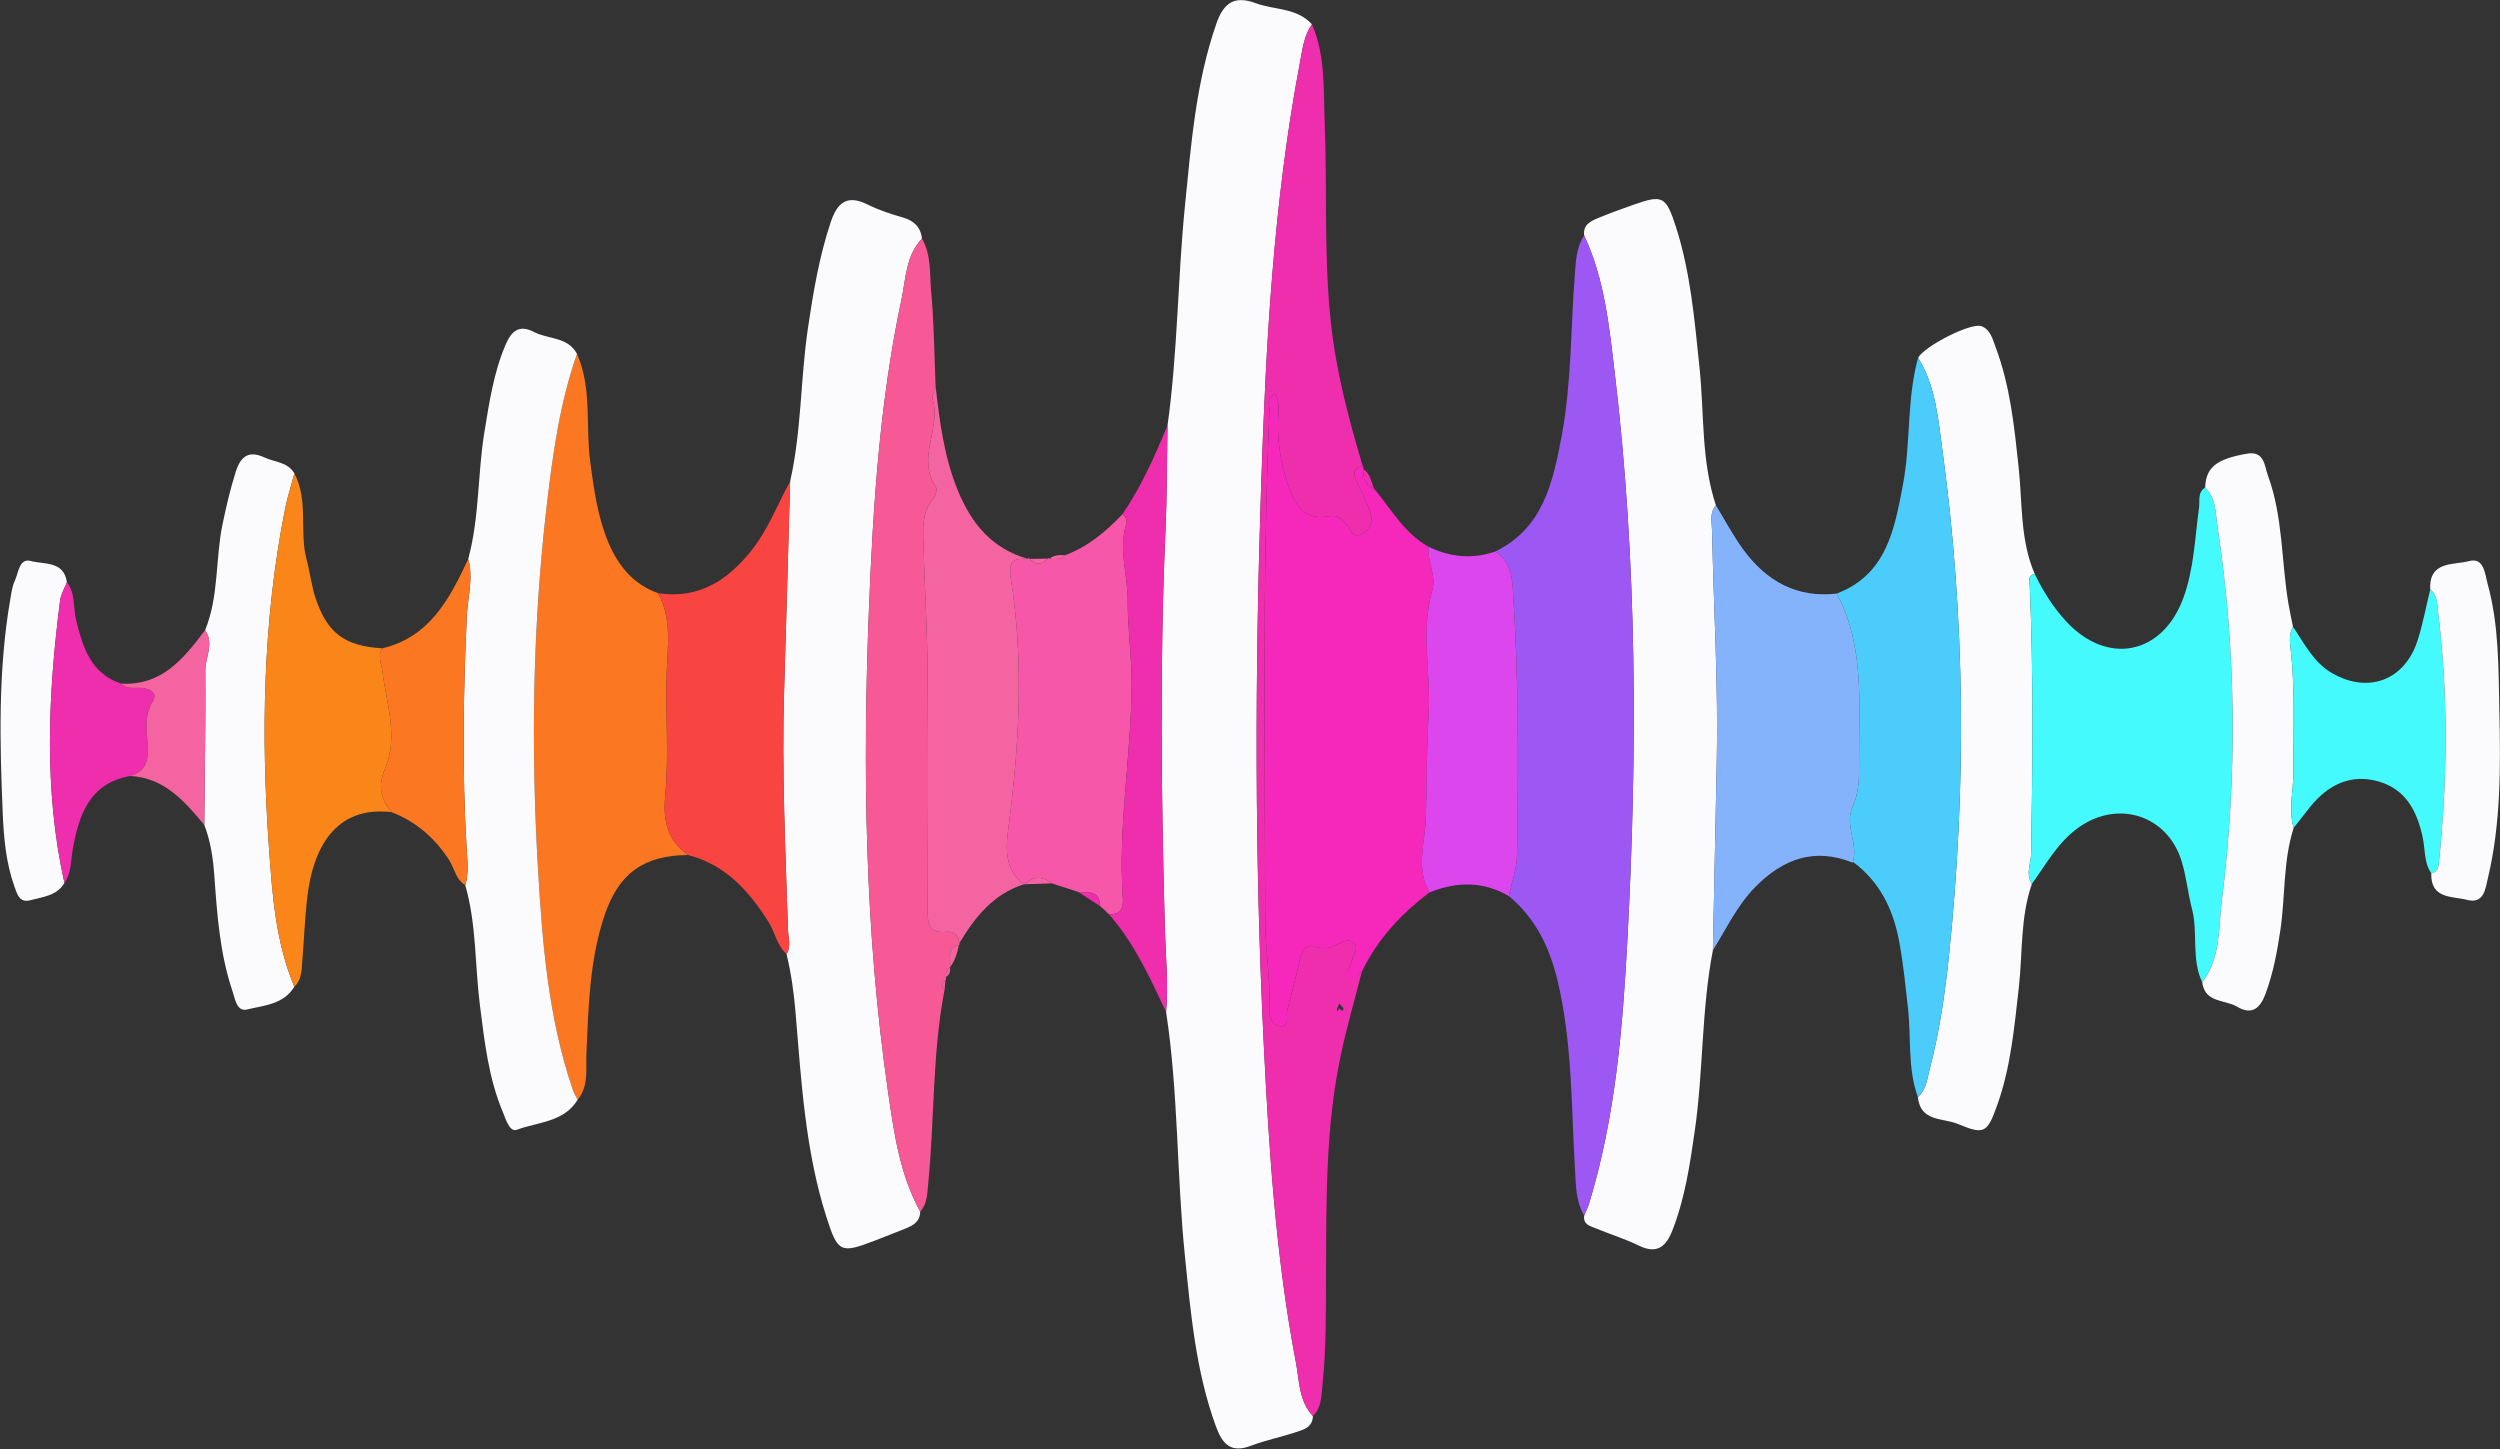
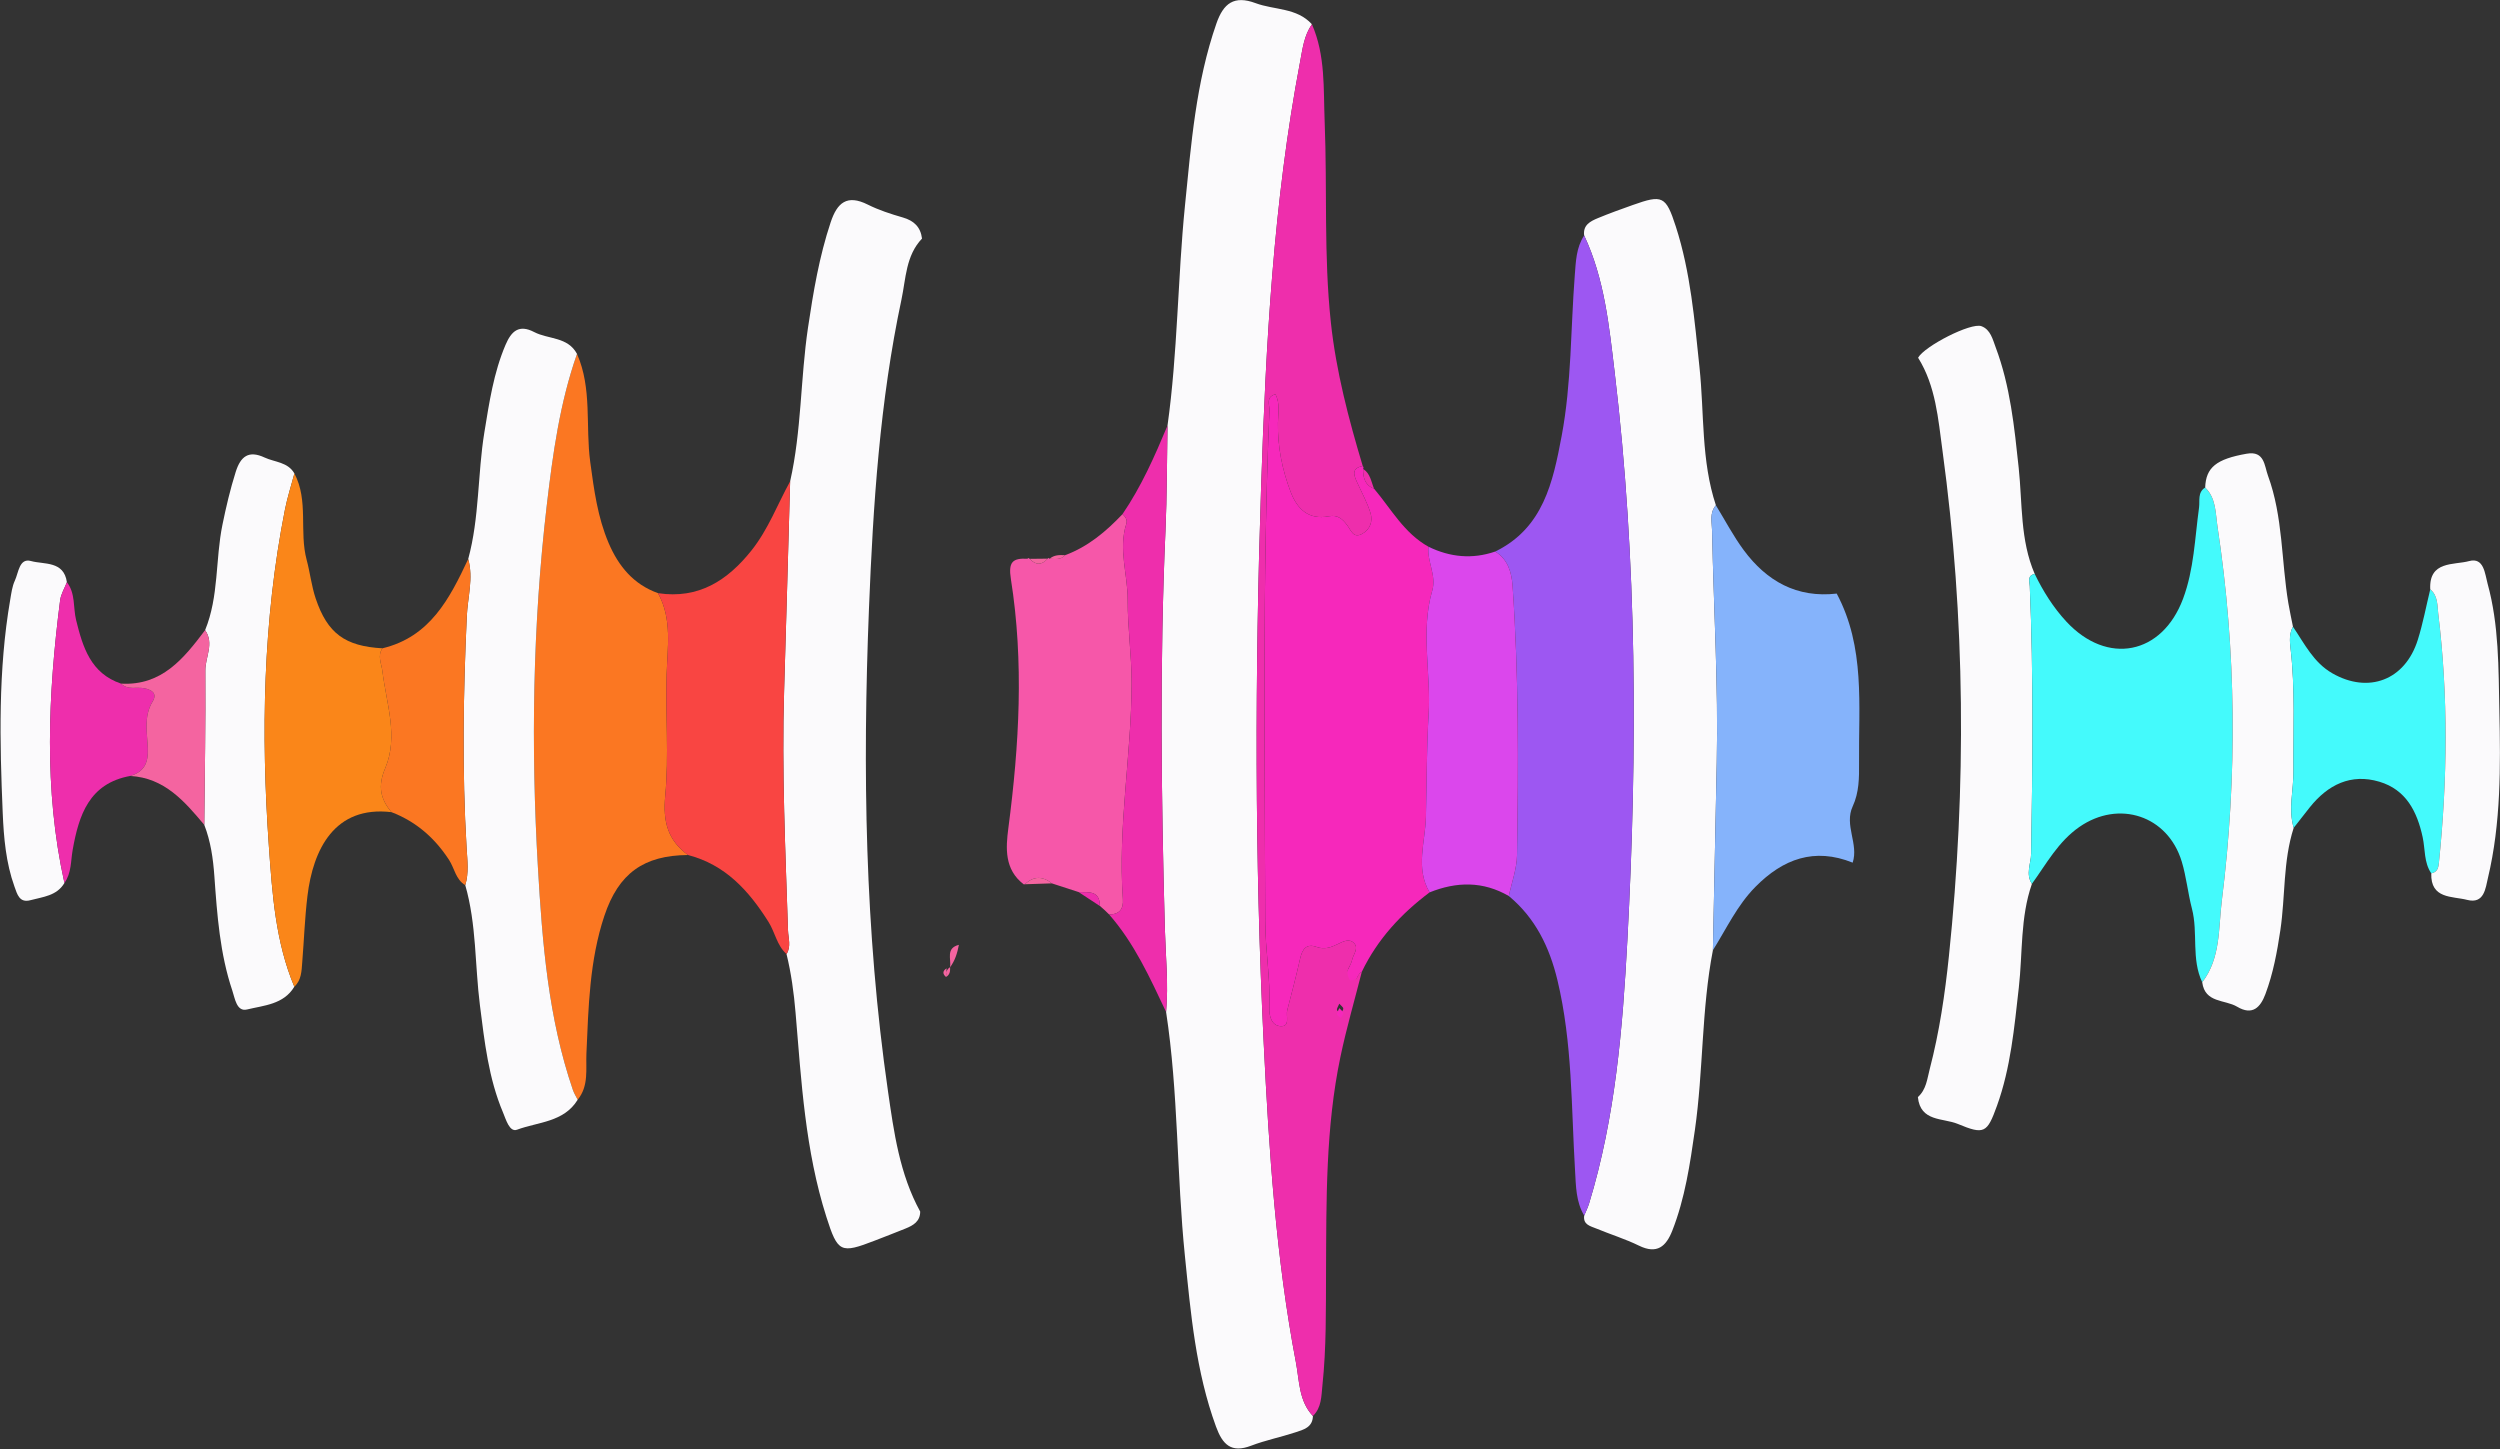
<svg xmlns="http://www.w3.org/2000/svg" height="2049" viewBox="0 0 3535 2049" width="3535">
  <rect x="0" y="0" width="3535" height="2049" fill="#333333" stroke="none" />
  <g fill="none" fill-rule="evenodd" transform="translate(.79 .13)">
    <path d="m1650.074 601.601c14.46-103.246 14.291-207.652 24.706-311.231 8.729-86.842 15.388-173.91 44.459-257.322 9.883-28.368 24.813-40.132 55.357-28.745 26.588 9.908 58.21 6.239 79.687 29.873-11.174 15.915-13.256 34.796-16.736 53.094-37.718 198.359-48.416 399.321-55.125 600.439-8.76 262.702-9.218 525.392 3.712 788.126 7.437 151.179 17.175 301.863 45.55 450.715 4.91 25.766 3.932 54.26 23.998 75.549-.37 16.279-13.588 19.414-25.014 23.183-20.587 6.779-42.07 11.043-62.255 18.774-28.393 10.88-40.502-1.599-49.795-27.008-28.531-78.038-35.624-159.676-43.945-241.276-11.707-114.797-9.136-230.678-26.606-345.017 3.562-39.536-.665-78.947-1.75-118.421-5.142-187.279-7.424-374.546.872-561.818 2.201-49.582 1.988-99.277 2.885-148.915m589.128-268.764c-1.894-14.711 8.716-20.091 19.326-24.493 16.241-6.735 32.808-12.711 49.388-18.58 41.907-14.83 46.817-13.156 60.9 30.45 20.913 64.726 26.437 132.179 33.504 199.425 6.835 64.989 2.163 131.408 23.164 194.722-9.406 10.842-5.631 23.91-5.399 36.012 2.101 109.316 8.973 218.526 6.578 327.936-1.944 88.429-3.637 176.851-5.443 265.28-16.228 83.951-13.375 169.809-25.453 254.193-6.91 48.278-13.977 96.436-31.924 142.187-8.766 22.342-21.546 33.786-47.099 21.276-19.439-9.519-40.377-15.94-60.43-24.255-8.152-3.386-18.868-5.249-17.062-18.298 2.339-5.706 5.142-11.262 6.935-17.131 37.066-121.425 47.45-247.001 54.16-372.602 14.297-267.832 13.883-535.632-17.972-802.41-7.832-65.629-14.36-132.38-43.173-193.713m-938.833 1380.206c-.063 13.933-9.82 19.577-20.768 23.991-14.341 5.788-28.763 11.381-43.186 16.956-48.535 18.762-52.548 17.301-68.701-33.391-29.924-93.897-35.417-191.675-43.6-288.876-2.364-28.036-6.108-55.558-12.754-82.791 6.829-10.786 2.464-22.461 2.101-33.592-3.631-112.602-8.961-225.166-5.524-337.894 3.016-99.001 5.713-198.008 8.547-297.009 16.153-71.485 14.529-145.034 25.227-217.177 7.481-50.466 15.89-100.537 32.087-149.16 9.193-27.61 23.057-39.643 52.36-24.97 15.652 7.838 32.664 13.35 49.557 18.222 15.821 4.565 25.195 13.457 27.227 29.861-23.02 24.136-22.788 56.731-29.033 86.096-30.607 143.886-40.101 290.067-45.964 436.775-9.13 228.345-5.863 456.108 26.857 682.603 8.403 58.185 16.423 117.324 45.569 170.355" fill="#fbfafc" />
    <path d="m2239.202 332.838c28.814 61.333 35.341 128.084 43.173 193.713 31.855 266.778 32.269 534.579 17.972 802.41-6.71 125.601-17.094 251.177-54.16 372.602-1.793 5.869-4.596 11.425-6.935 17.131-11.726-19.615-11.594-41.505-12.911-63.352-5.424-90.134-3.624-180.958-24.951-269.631-11.162-46.422-31.102-87.726-68.707-118.841 4.045-19.301 11.312-38.546 11.613-57.897 1.956-127.006 2.546-254.055-6.34-380.86-1.279-18.298-6.371-37.335-24.543-48.359 68.137-33.216 81.7-98.336 93.947-163.288 14.134-74.978 12.686-151.436 18.574-227.204 1.511-19.439 1.963-39.242 13.269-56.423" fill="#9d57f2" />
    <path d="m1942.122 690.851c24.211 28.694 42.502 62.932 76.928 82.064-2.063 20.95 11.519 40.828 5.437 61.728-16.874 58.054-1.63 116.966-5.18 175.465-2.928 48.215-2.652 96.794-3.825 145.19-.859 35.216-15.169 71.981 5.18 106.394-40.339 30.231-73.73 66.387-95.803 112.213-8.804 4.766-6.954 20.254-20.568 20.906-8.835-15.206 4.233-25.647 6.948-38.082 1.668-7.656 9.625-15.978 2.558-23.27-6.91-7.13-15.689-2.176-23.164 1.442-9.569 4.628-18.605 7.983-29.817 3.932-14.717-5.318-20.342 3.612-23.321 16.874-5.474 24.368-11.839 48.535-18.147 72.708-2.119 8.108 4.496 23.032-9.061 22.512-12.899-.495-16.755-14.14-16.235-26.506 1.724-40.703-5.687-81.073-5.775-121.456-.508-240.899-4.283-481.843 5.945-722.654.332-7.757-5.587-19.201 8.534-22.969 6.703 13.313 3.681 27.127 3.455 40.358-.577 33.868 6.014 66.306 17.94 97.659 9.274 24.374 25.59 40.069 53.965 34.539 12.798-2.496 19.564 4.063 26.048 12.686 5.355 7.117 8.61 18.975 21.063 12.165 11.456-6.264 15.539-17.972 11.82-29.66-4.703-14.78-12.234-28.669-18.718-42.86-4.722-10.34-8.785-20.248 7.813-23.364 1.242 1.223 1.398 2.571.47 4.038-.119 12.253 2.502 22.982 15.507 27.948" fill="#f628bb" />
    <path d="m2872.339 1249.652c-16.611 47.519-12.968 97.659-18.511 146.576-6.421 56.586-11.419 113.323-30.939 167.351-13.908 38.489-17.903 41.085-55.407 25.503-20.781-8.628-52.981-2.803-56.392-37.975 11.939-10.503 13.162-25.829 16.761-39.63 13.689-52.498 21.54-105.961 27.158-159.977 24.844-238.679 23.245-477.052-9.18-714.797-6.064-44.421-9.406-90.956-34.438-131.013 9.155-16.36 74.627-50.046 89.532-44.597 12.918 4.722 15.984 18.743 20.179 29.911 20.605 54.849 26.399 112.602 32.545 170.386 5.349 50.309 1.906 102.067 22.662 150.05-10.873 2.351-7.299 10.278-6.998 17.332 5.343 126.046 4.007 252.124 1.894 378.214-.232 14.172-8.102 28.72 1.135 42.665" fill="#fbfafc" />
    <path d="m972.01 1208.86c-62.556.483-98.154 25.835-118.233 86.046-21.032 63.051-22.449 128.805-25.352 194.359-.991 22.292 3.612 46.033-12.378 65.654-2.27-4.584-5.092-8.986-6.741-13.783-34.871-101.816-43.249-207.935-49.444-314.178-9.983-171.264-7.487-342.408 12.529-512.926 8.478-72.244 18.373-144.513 42.722-213.729 21.602 49.08 11.789 102.092 18.718 153.035 5.318 39.129 10.403 77.95 26.048 114.521 13.958 32.62 35.103 58.392 69.755 70.733 20.129 36.558 13.425 75.605 12.203 114.665-1.8 57.32 3.374 115.104-2.007 171.972-3.436 36.37 3.505 62.587 32.181 83.632" fill="#fb7722" />
    <path d="m815.11 500.3c-24.349 69.215-34.238 141.485-42.722 213.735-20.016 170.511-22.512 341.656-12.522 512.926 6.189 106.237 14.567 212.355 49.444 314.172 1.643 4.803 4.465 9.205 6.735 13.789-19.546 31.886-55.972 31.272-85.688 42.327-10.735 3.994-15.708-14.46-19.89-24.355-20.449-48.365-26.117-100.042-32.645-151.543-7.167-56.58-4.759-114.333-20.712-169.853 5.28-17.407 2.922-35.272 1.881-52.742-6.49-109.291-4.753-218.494.314-327.773 1.248-26.813 9.525-53.614 1.956-80.659 15.984-58.687 13.143-119.776 22.875-179.284 6.879-42.013 13.03-84.002 29.924-123.613 8.233-19.301 18.937-29.265 40.452-18.047 20.104 10.478 47.582 6.484 60.599 30.921" fill="#fbfafc" />
    <path d="m1892.971 1419.104c-1.643 4.12-3.712 6.785-3.242 8.873.439 1.938 3.581 3.267 5.531 4.872 1.223-2.314 3.499-4.697 3.361-6.923-.132-1.963-2.96-3.75-5.65-6.822m25.358-736.876c6.484 14.19 14.021 28.08 18.718 42.86 3.718 11.688-.364 23.396-11.82 29.66-12.447 6.81-15.708-5.048-21.063-12.165-6.478-8.622-13.25-15.181-26.048-12.686-28.375 5.531-44.685-10.165-53.959-34.539-11.933-31.353-18.523-63.791-17.947-97.659.226-13.231 3.248-27.045-3.455-40.358-14.121 3.769-8.202 15.213-8.534 22.969-10.227 240.812-6.452 481.755-5.945 722.654.088 40.383 7.5 80.753 5.775 121.456-.52 12.366 3.342 26.011 16.241 26.506 13.557.52 6.942-14.404 9.055-22.512 6.315-24.173 12.673-48.34 18.147-72.708 2.979-13.262 8.603-22.192 23.321-16.874 11.218 4.051 20.248.696 29.817-3.932 7.481-3.612 16.26-8.572 23.164-1.442 7.067 7.293-.89 15.614-2.558 23.27-2.715 12.435-11.788 14.316-2.953 29.522 13.614-.652 7.769-7.581 16.573-12.347-10.158 40-21.728 79.706-30.199 120.058-21.151 100.688-19.89 203.056-20.423 305.23-.276 53.181.52 106.4-5.085 159.412-1.63 15.363-1.041 31.447-13.469 43.487-20.06-21.283-19.088-49.77-23.998-75.536-28.368-148.859-38.107-299.542-45.55-450.721-12.924-262.734-12.466-525.423-3.706-788.126 6.71-201.118 17.401-402.08 55.119-600.439 3.48-18.298 5.562-37.172 16.736-53.094 19.395 44.239 16.185 91.595 18.028 137.954 3.756 94.542-1.386 189.311 8.766 283.747 7.468 69.466 25.145 136.412 45.067 202.987-16.592 3.117-12.535 13.024-7.813 23.364z" fill="#ee2eac" />
-     <path d="m1300.369 1713.043c-29.146-53.031-37.166-112.169-45.569-170.355-32.72-226.496-35.987-454.258-26.857-682.603 5.863-146.708 15.357-292.889 45.964-436.775 6.246-29.365 6.014-61.96 29.033-86.096 13.438 23.615 10.654 50.422 12.999 75.749 4.107 44.327 4.352 89.012 6.208 133.546-1.586 5.894-5.894 12.654-4.339 17.552 12.949 40.947-23.352 83.682 4.747 124.228 2.351 3.399-.502 13.168-4.032 17.407-16.398 19.702-14.178 42.841-13.513 65.585 1.75 60.004 5.33 119.982 5.857 179.993.972 111.611.514 223.241.094 334.865-.075 18.724.991 33.887 25.86 31.328 11.055-1.135 17.733 4.534 19.031 15.877l.552 1.543s-1.317.966-1.317.972c-18.956 4.753-10.61 20.242-12.479 31.717 0 0 .069-.176.069-.176-5.186 3.248-6.145 8.302-5.901 13.858.508 1.818.226 3.512-.84 5.073-5.706 3.637-6.026 7.707-.959 12.196-17.79 91.382-14.14 184.57-23.44 276.661-1.342 13.281-1.242 27.07-11.168 37.856" fill="#f75997" />
-     <path d="m2711.391 505.688c25.032 40.057 28.375 86.591 34.438 131.013 32.425 237.745 34.025 476.117 9.18 714.797-5.618 54.022-13.469 107.479-27.158 159.977-3.599 13.802-4.822 29.127-16.761 39.63-14.937-41.054-9.193-84.484-14.071-126.698-3.574-30.996-6.521-61.941-12.228-92.711-7.788-42.007-24.242-78.64-57.326-106.726-2.753-2.188-5.499-4.377-8.246-6.565 0 0-.345 1.254-.339 1.242 8.766-26.544-12.322-52.999.1-79.725 8.992-19.339 9.143-40.145 8.936-61.107-.809-81.18 8.954-163.683-31.591-239.608 70.814-27.146 81.663-91.037 93.621-153.806 11.312-59.37 5.198-120.879 21.446-179.71" fill="#4bccfb" />
    <path d="m2872.339 1249.652c-9.237-13.946-1.367-28.494-1.135-42.665 2.113-126.09 3.449-252.168-1.894-378.214-.301-7.054-3.875-14.981 6.998-17.332 11.933 24.487 26.205 47.4 44.785 67.403 57.778 62.205 135.289 46.992 164.962-32.369 15.532-41.549 16.63-85.613 22.606-128.849 1.342-9.707-2.383-21.471 8.672-28.387 15.614 15.256 14.542 36.301 17.407 55.182 26.725 175.973 28.256 352.504 6.139 528.935-4.891 38.991-1.398 81.161-27.723 115.468-15.752-33.178-5.6-69.962-14.56-104.199-5.738-21.941-7.851-44.904-14.416-66.557-19.721-65.014-88.911-87.645-144.739-48.898-29.961 20.787-46.572 52.134-67.102 80.484" fill="#44fafc" />
    <path d="m2596.323 839.204c40.546 75.925 30.783 158.428 31.591 239.608.207 20.963.056 41.769-8.936 61.107-12.422 26.725 8.666 53.181-.094 79.725-54.141-21.722-98.493-5.292-137.584 34.313-25.81 26.155-40.941 59.157-60.079 89.626 1.8-88.416 3.499-176.845 5.437-265.267 2.402-109.416-4.471-218.626-6.572-327.942-.232-12.102-4.007-25.17 5.393-36.012 13.024 21.195 24.619 43.462 39.367 63.396 32.425 43.819 75.047 67.942 131.477 61.446" fill="#85b3fb" />
    <path d="m1505.302 784.911c32.3-12.015 57.847-33.454 81.13-58.054 4.157 3.65 7.13 8.246 5.386 13.695-11.519 35.937 2.157 72.087 1.95 108.012-.219 38.42 5.644 78.314 5.551 117.687-.258 101.773-19.716 202.793-12.361 304.891 1.022 14.159-4.91 21.74-19.489 21.747 0 0 .138.1.138.1-2.232-2.17-4.471-4.333-6.71-6.496 0 0 .458.433.458.433-2.37-2.094-4.747-4.183-7.117-6.271 0 0 .169.32.169.314.113-21.991-15.858-19.483-30.03-19.715-12.629-4.107-25.252-8.215-37.881-12.316-13.062-10.434-25.772-10.447-38.094 1.267 0 0-1.643.132-1.649.119-27.528-21.076-25.421-51.275-21.678-79.857 15.351-117.161 22.123-234.453 3.568-351.626-3.844-24.261 2.182-29.974 23.321-28.933l1.655-.997s1.555 1.148 1.555 1.148c8.578 9.111 17.062 9.168 25.44-.27l1.411-1.035s1.273 1.198 1.285 1.191c7.801.345 15.858 1.85 21.991-5.035" fill="#f657a9" />
    <path d="m972.01 1208.86c-28.676-21.044-35.617-47.262-32.181-83.632 5.38-56.868.207-114.652 2.007-171.972 1.223-39.06 7.926-78.107-12.203-114.665 57.257 8.685 98.292-17.827 132.217-60.443 23.596-29.641 36.652-65.052 54.636-97.734-2.841 99.026-5.531 198.033-8.553 297.034-3.436 112.727 1.9 225.285 5.531 337.894.357 11.124 4.728 22.806-2.101 33.592-13.676-12.221-16.191-30.707-25.515-45.512-27.76-44.101-61.007-80.929-113.837-94.561" fill="#f94542" />
-     <path d="m1451.965 789.908c-21.145-1.041-27.164 4.672-23.321 28.939 18.555 117.167 11.783 234.459-3.568 351.62-3.744 28.588-5.851 58.787 21.678 79.857-42.998 13.77-68.883 46.271-90.899 83.017-1.304-11.337-7.983-17.006-19.038-15.871-24.863 2.552-25.929-12.604-25.86-31.328.42-111.624.884-223.254-.094-334.871-.52-60.004-4.101-119.982-5.857-179.986-.665-22.744-2.878-45.889 13.52-65.591 3.524-4.239 6.384-14.009 4.026-17.401-28.092-40.546 8.208-83.28-4.747-124.228-1.549-4.904 2.753-11.657 4.346-17.552 5.8 50.284 12.209 100.343 31.817 147.774 19.075 46.146 48.133 81.362 97.998 95.621" fill="#f464a0" />
    <path d="m3113.158 1388.82c26.324-34.307 22.831-76.47 27.723-115.461 22.117-176.431 20.587-352.968-6.139-528.941-2.866-18.875-1.793-39.925-17.407-55.175 1.035-28.431 15.658-40.276 58.825-47.845 25.214-4.421 24.894 17.263 29.961 31.052 21.345 58.104 18.781 120.246 28.82 180.3 1.869 11.162 4.346 22.223 6.54 33.328-5.443 9.625-4.672 20.179-3.48 30.375 6.791 57.828 3.631 115.838 4.139 173.791.238 26.744-7.544 53.539.339 80.22-15.181 47.049-11.688 96.555-18.843 144.683-4.578 30.814-10.215 61.252-21.145 90.398-6.954 18.536-18.141 30.82-39.994 17.809-17.301-10.303-45.5-4.991-49.337-34.532m-2823.93-497.903c19.589-47.776 14.41-99.659 24.512-149.066 5.173-25.277 10.999-50.153 18.781-74.777 6.992-22.104 18.411-30.714 40.778-20.286 14.498 6.76 32.821 6.252 42.201 22.543-4.521 17.056-9.995 33.943-13.413 51.231-31.178 157.569-33.943 316.736-22.693 476.161 4.728 67.033 9.343 134.925 35.981 198.372-15.144 25.177-42.998 26.374-66.82 32.175-14.792 3.606-17.163-15.739-20.775-26.456-17.664-52.441-21.558-107.36-25.453-162.002-1.781-25.045-5.217-49.231-14.272-72.583.665-72.714 2.044-145.448 1.492-218.162-.144-19.031 12.924-38.289-.32-57.151" fill="#fbfafc" />
    <path d="m415.377 1395.094c-26.638-63.44-31.259-131.339-35.987-198.372-11.243-159.419-8.478-318.593 22.7-476.155 3.417-17.294 8.886-34.181 13.413-51.237 20.323 38.684 6.553 82.177 17.326 122.252 4.847 18.016 6.829 36.909 12.748 54.517 16.661 49.538 41.556 67.472 94.329 70.495-7.274 10.898-1.373 21.051 0 32.244 5.581 45.619 22.963 92.442 4.019 137.17-10.848 25.622-6.866 43.261 8.754 62.236-80.559-9.5-110.815 52.824-118.741 118.553-3.75 31.046-4.847 62.405-7.355 93.608-.991 12.385-1.01 25.221-11.206 34.689" fill="#fa8619" />
    <path d="m2020.661 1261.691c-20.348-34.407-6.039-71.172-5.18-106.388 1.173-48.403.897-96.982 3.825-145.197 3.549-58.493-11.695-117.412 5.186-175.465 6.076-20.9-7.506-40.778-5.443-61.728 30.538 14.893 61.941 17.965 94.367 6.841 18.172 11.018 23.264 30.061 24.543 48.359 8.886 126.805 8.296 253.854 6.333 380.86-.295 19.351-7.569 38.596-11.613 57.891-36.439-21.189-73.887-20.518-112.019-5.173" fill="#db47ec" />
    <path d="m3242.478 1170.465c-7.882-26.682-.1-53.476-.339-80.22-.508-57.96 2.652-115.963-4.139-173.791-1.198-10.196-1.963-20.75 3.48-30.375 16.279 23.879 28.908 50.516 55.708 65.861 50.987 29.19 102.757 9.745 120.71-47.136 7.393-23.415 11.877-47.745 17.683-71.642 10.999 9.08 9.895 22.769 11.331 34.495 14.285 116.891 13.049 233.895 1.066 350.918-.79 7.732-1.737 14.548-10.961 16.203-10.459-15.338-8.478-33.843-12.096-50.78-7.863-36.777-23.634-67.579-61.321-78.791-40.258-11.983-72.821 4.283-98.299 36.157-7.694 9.632-15.219 19.395-22.825 29.102" fill="#44fafc" />
    <path d="m1567.471 1292.888c14.579-.006 20.505-7.587 19.489-21.747-7.362-102.099 12.096-203.119 12.353-304.891.1-39.373-5.769-79.267-5.543-117.687.207-35.925-13.476-72.075-1.956-108.012 1.75-5.449-1.229-10.046-5.386-13.695 26.625-39.003 45.556-81.907 63.647-125.244-.897 49.632-.683 99.321-2.885 148.903-8.296 187.279-6.014 374.539-.872 561.825 1.085 39.467 5.311 78.878 1.75 118.415-22.838-48.315-44.841-97.107-80.597-137.866" fill="#ee2eac" />
    <path d="m3437.022 1234.78c9.224-1.655 10.165-8.472 10.955-16.21 11.983-117.016 13.225-234.027-1.066-350.911-1.43-11.732-.332-25.415-11.325-34.501-2.044-40.634 33.435-34.043 54.962-39.919 21.088-5.756 22.355 18.298 26.042 31.635 16.26 58.831 15.445 119.738 16.724 179.986 1.681 79.098 2.339 158.547-16.122 236.284-3.424 14.41-5.154 37.442-29.503 31.14-20.9-5.405-51.796-.997-50.667-37.505" fill="#fbfafc" />
    <path d="m552.676 1148.241c-15.62-18.969-19.602-36.614-8.754-62.23 18.944-44.735 1.561-91.558-4.019-137.17-1.367-11.199-7.274-21.352 0-32.25 67.472-16.141 95.188-70.469 121.362-126.278 7.562 27.058-.715 53.859-1.963 80.666-5.067 109.285-6.804 218.488-.307 327.773 1.035 17.476 3.392 35.341-1.887 52.749-13.557-7.989-15.181-23.753-22.863-35.58-20.248-31.171-46.691-54.379-81.569-67.679" fill="#fb7722" />
    <path d="m90.3 1248.421c-10.836 18.291-30.532 19.583-48.071 24.33-15.583 4.22-18.674-8.421-22.549-19.194-12.115-33.667-15.162-69.19-16.63-104.168-4.233-100.7-6.597-201.545 10.604-301.562 1.574-9.143 2.74-18.755 6.572-27.001 5.217-11.224 6.233-32.319 22.806-27.654 18.248 5.136 46.422-.621 50.755 29.93-3.292 8.528-8.465 16.824-9.588 25.634-17.019 133.489-23.333 266.879 6.101 399.685" fill="#fbfafc" />
    <path d="m90.3 1248.421c-29.434-132.806-23.12-266.195-6.101-399.685 1.122-8.81 6.296-17.106 9.588-25.634 12.403 15.921 8.641 35.818 13.068 53.696 9.487 38.332 20.568 75.154 63.44 89.714 9.419 9.306 21.646 4.458 32.507 6.496 10.51 1.969 19.376 7.08 12.284 18.687-13.106 21.464-7.613 44.628-6.797 66.682.765 20.756-5.575 32.871-24.932 38.696-58.098 10.579-72.608 55.276-81.343 104.268-2.853 15.99-1.586 32.927-11.714 47.08" fill="#ee2eac" />
    <path d="m183.358 1097.076c19.357-5.832 25.697-17.94 24.926-38.696-.809-22.054-6.302-45.218 6.804-66.682 7.086-11.613-1.781-16.724-12.284-18.693-10.861-2.032-23.089 2.816-32.507-6.49 57.765 3.305 88.717-35.567 118.929-75.599 13.244 18.868.176 38.119.326 57.151.552 72.714-.828 145.448-1.499 218.162-28.042-33.435-56.348-66.463-104.695-69.153" fill="#f464a0" />
    <path d="m1524.375 1261.255c14.172.232 30.149-2.276 30.036 19.715-10.014-6.572-20.028-13.143-30.036-19.715m417.747-570.404c-13.005-4.966-15.626-15.695-15.507-27.948 10.309 6.465 11.362 18.066 15.507 27.948" fill="#ee2eac" />
    <path d="m1342.607 1367.573c1.869-11.475-6.478-26.964 12.479-31.717-2.157 11.356-5.418 22.286-12.479 31.717m105.793-117.37c12.322-11.707 25.039-11.701 38.094-1.267-12.698.42-25.396.847-38.094 1.267m32.216-460.411c-8.384 9.437-16.862 9.375-25.44.27 8.478-.094 16.962-.182 25.44-.27m24.685-4.881c-6.133 6.885-14.19 5.38-21.991 5.035 6.44-5.518 14.172-5.474 21.991-5.035" fill="#f464a0" />
-     <path d="m1336.776 1381.259c-.245-5.562.715-10.61 5.901-13.858.163 5.524-.119 10.861-5.901 13.858m-1.803 17.271c-5.067-4.49-4.747-8.559.959-12.203-.32 4.07-.64 8.133-.959 12.203" fill="#f464a0" />
+     <path d="m1336.776 1381.259c-.245-5.562.715-10.61 5.901-13.858.163 5.524-.119 10.861-5.901 13.858c-5.067-4.49-4.747-8.559.959-12.203-.32 4.07-.64 8.133-.959 12.203" fill="#f464a0" />
    <path d="m2619.218 1218.405c2.747 2.188 5.493 4.377 8.246 6.565-2.747-2.188-5.499-4.377-8.246-6.565" fill="#85b3fb" />
    <path d="m1554.238 1280.657c2.37 2.088 4.747 4.176 7.117 6.264-2.37-2.082-4.747-4.176-7.117-6.264m6.663 8.97c2.239 2.163 4.471 4.333 6.71 6.496-2.239-2.163-4.477-4.333-6.71-6.496" fill="#ee2eac" />
    <path d="m1892.971 1425.374c2.69 3.073 5.518 4.86 5.65 6.822.138 2.226-2.138 4.609-3.361 6.923-1.95-1.605-5.092-2.935-5.531-4.872-.47-2.088 1.599-4.753 3.242-8.873" fill="#f628bb" />
  </g>
</svg>